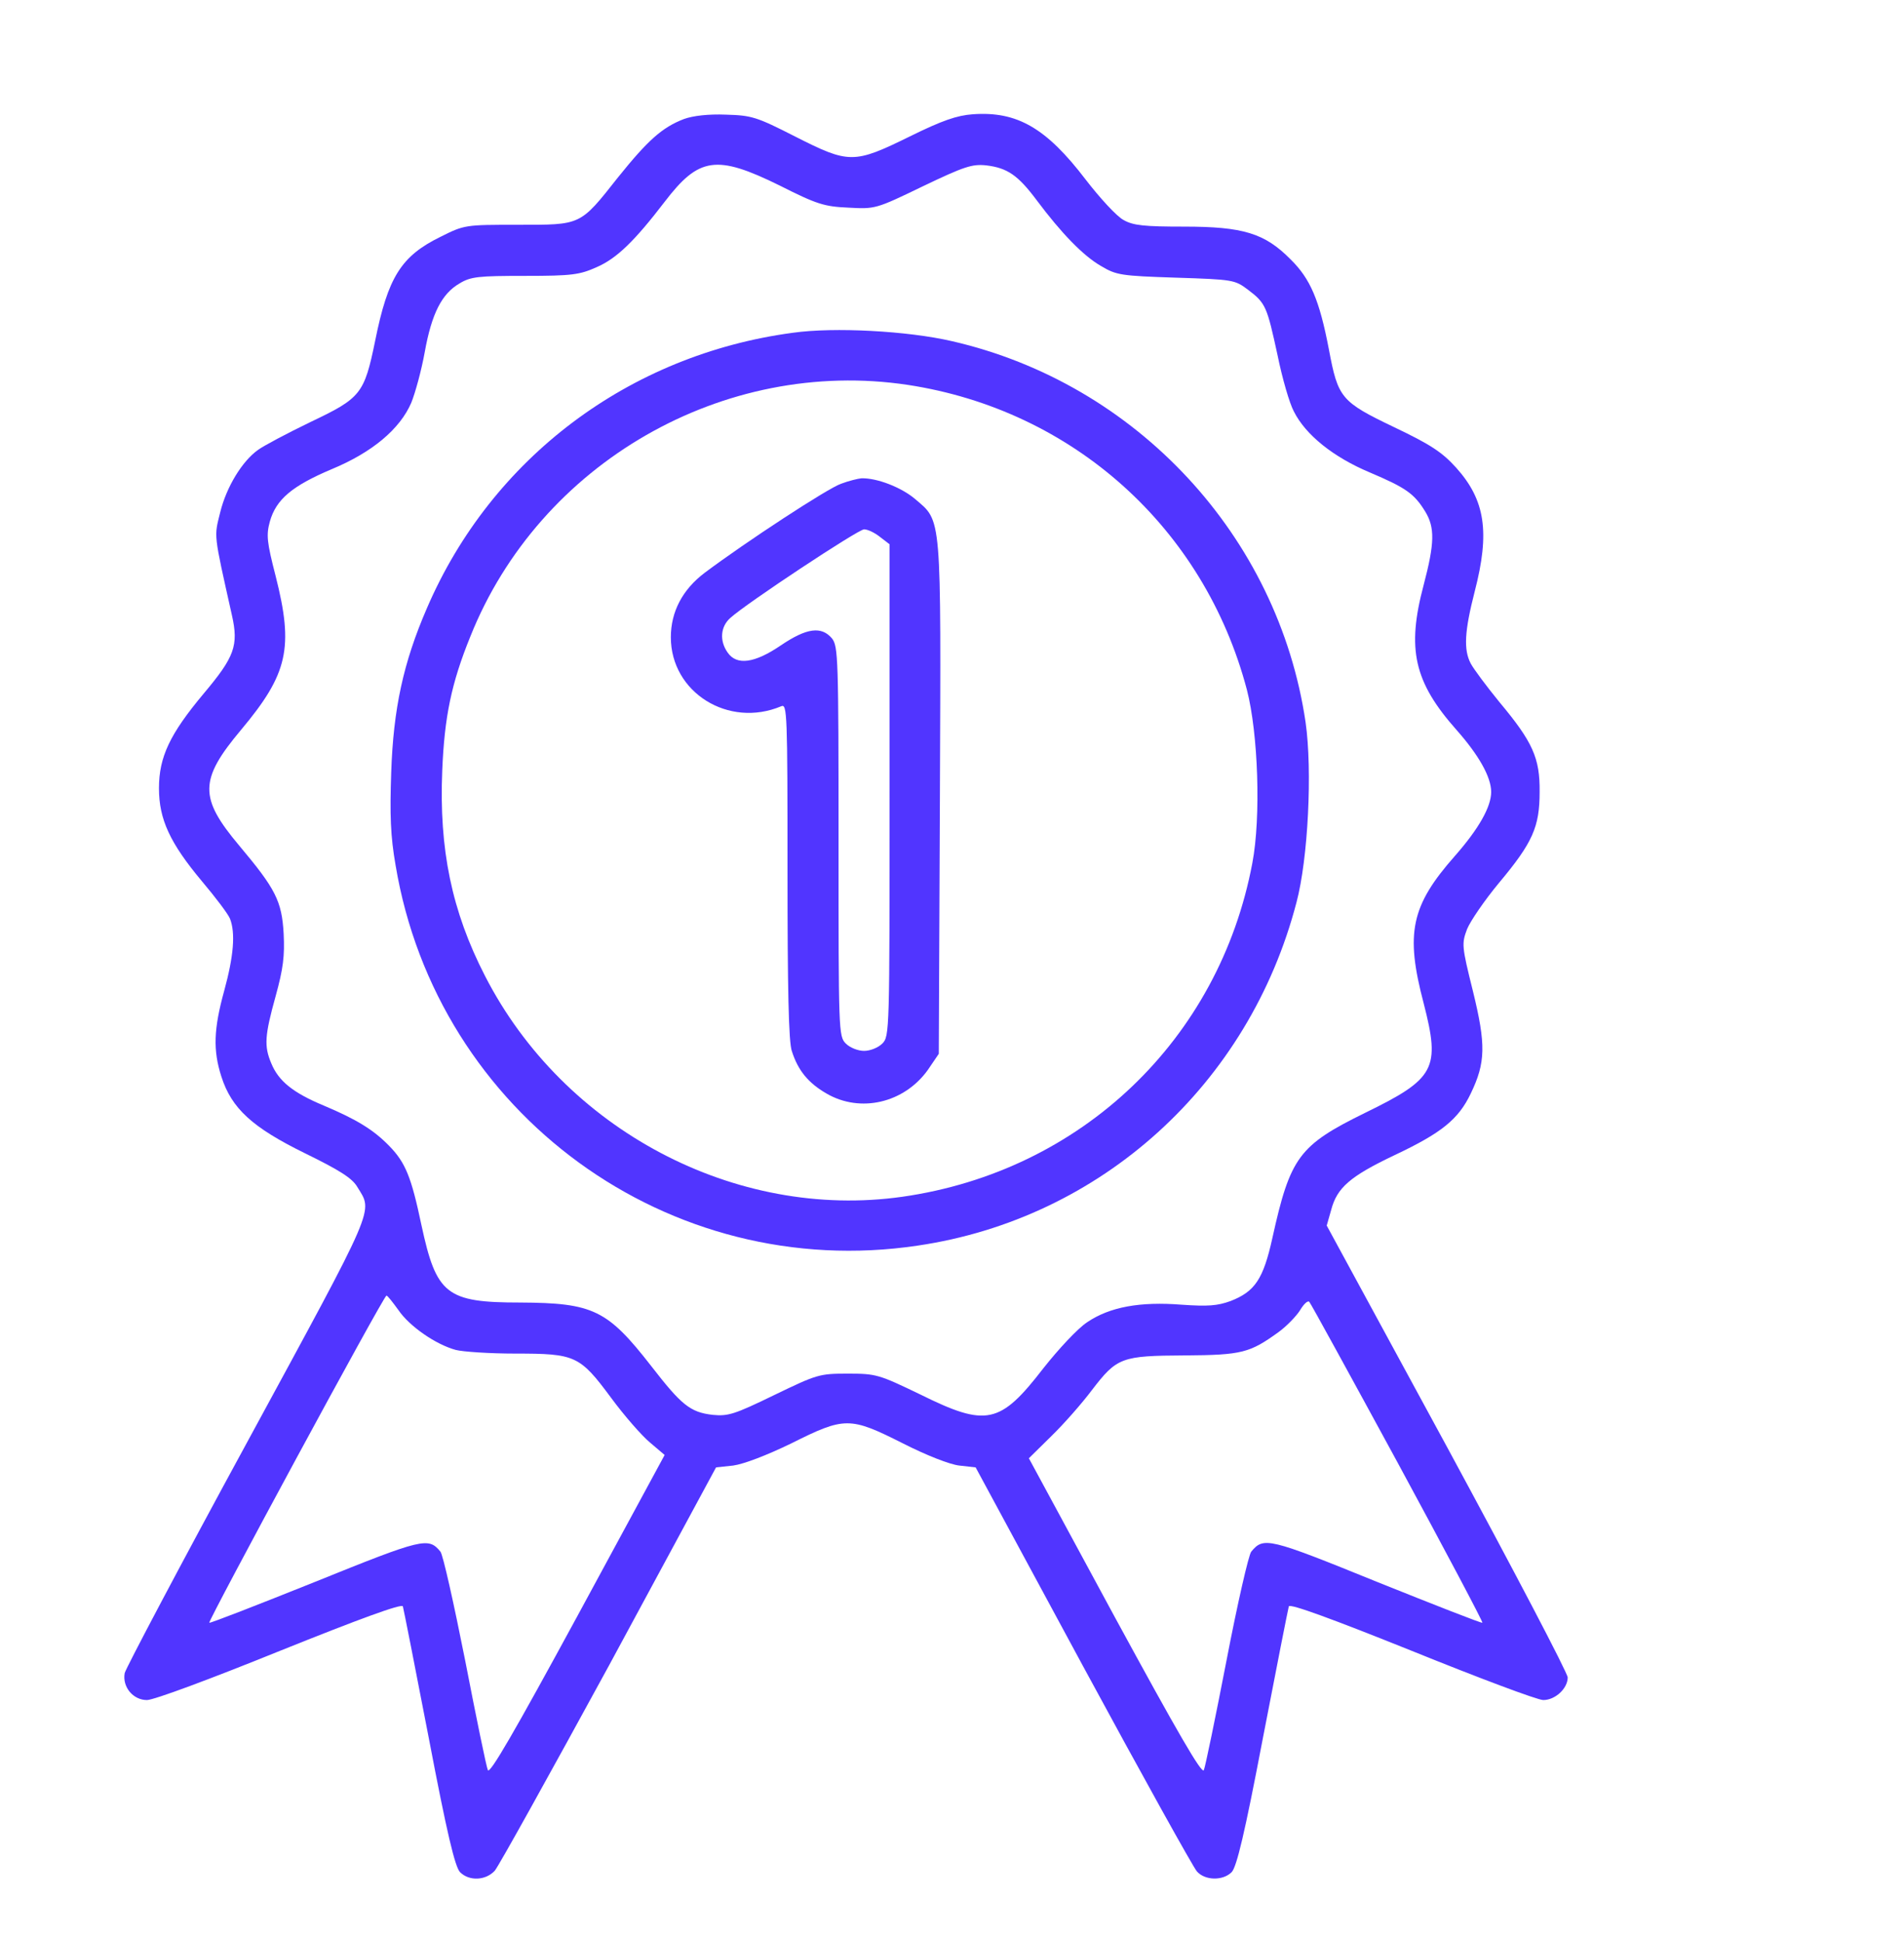
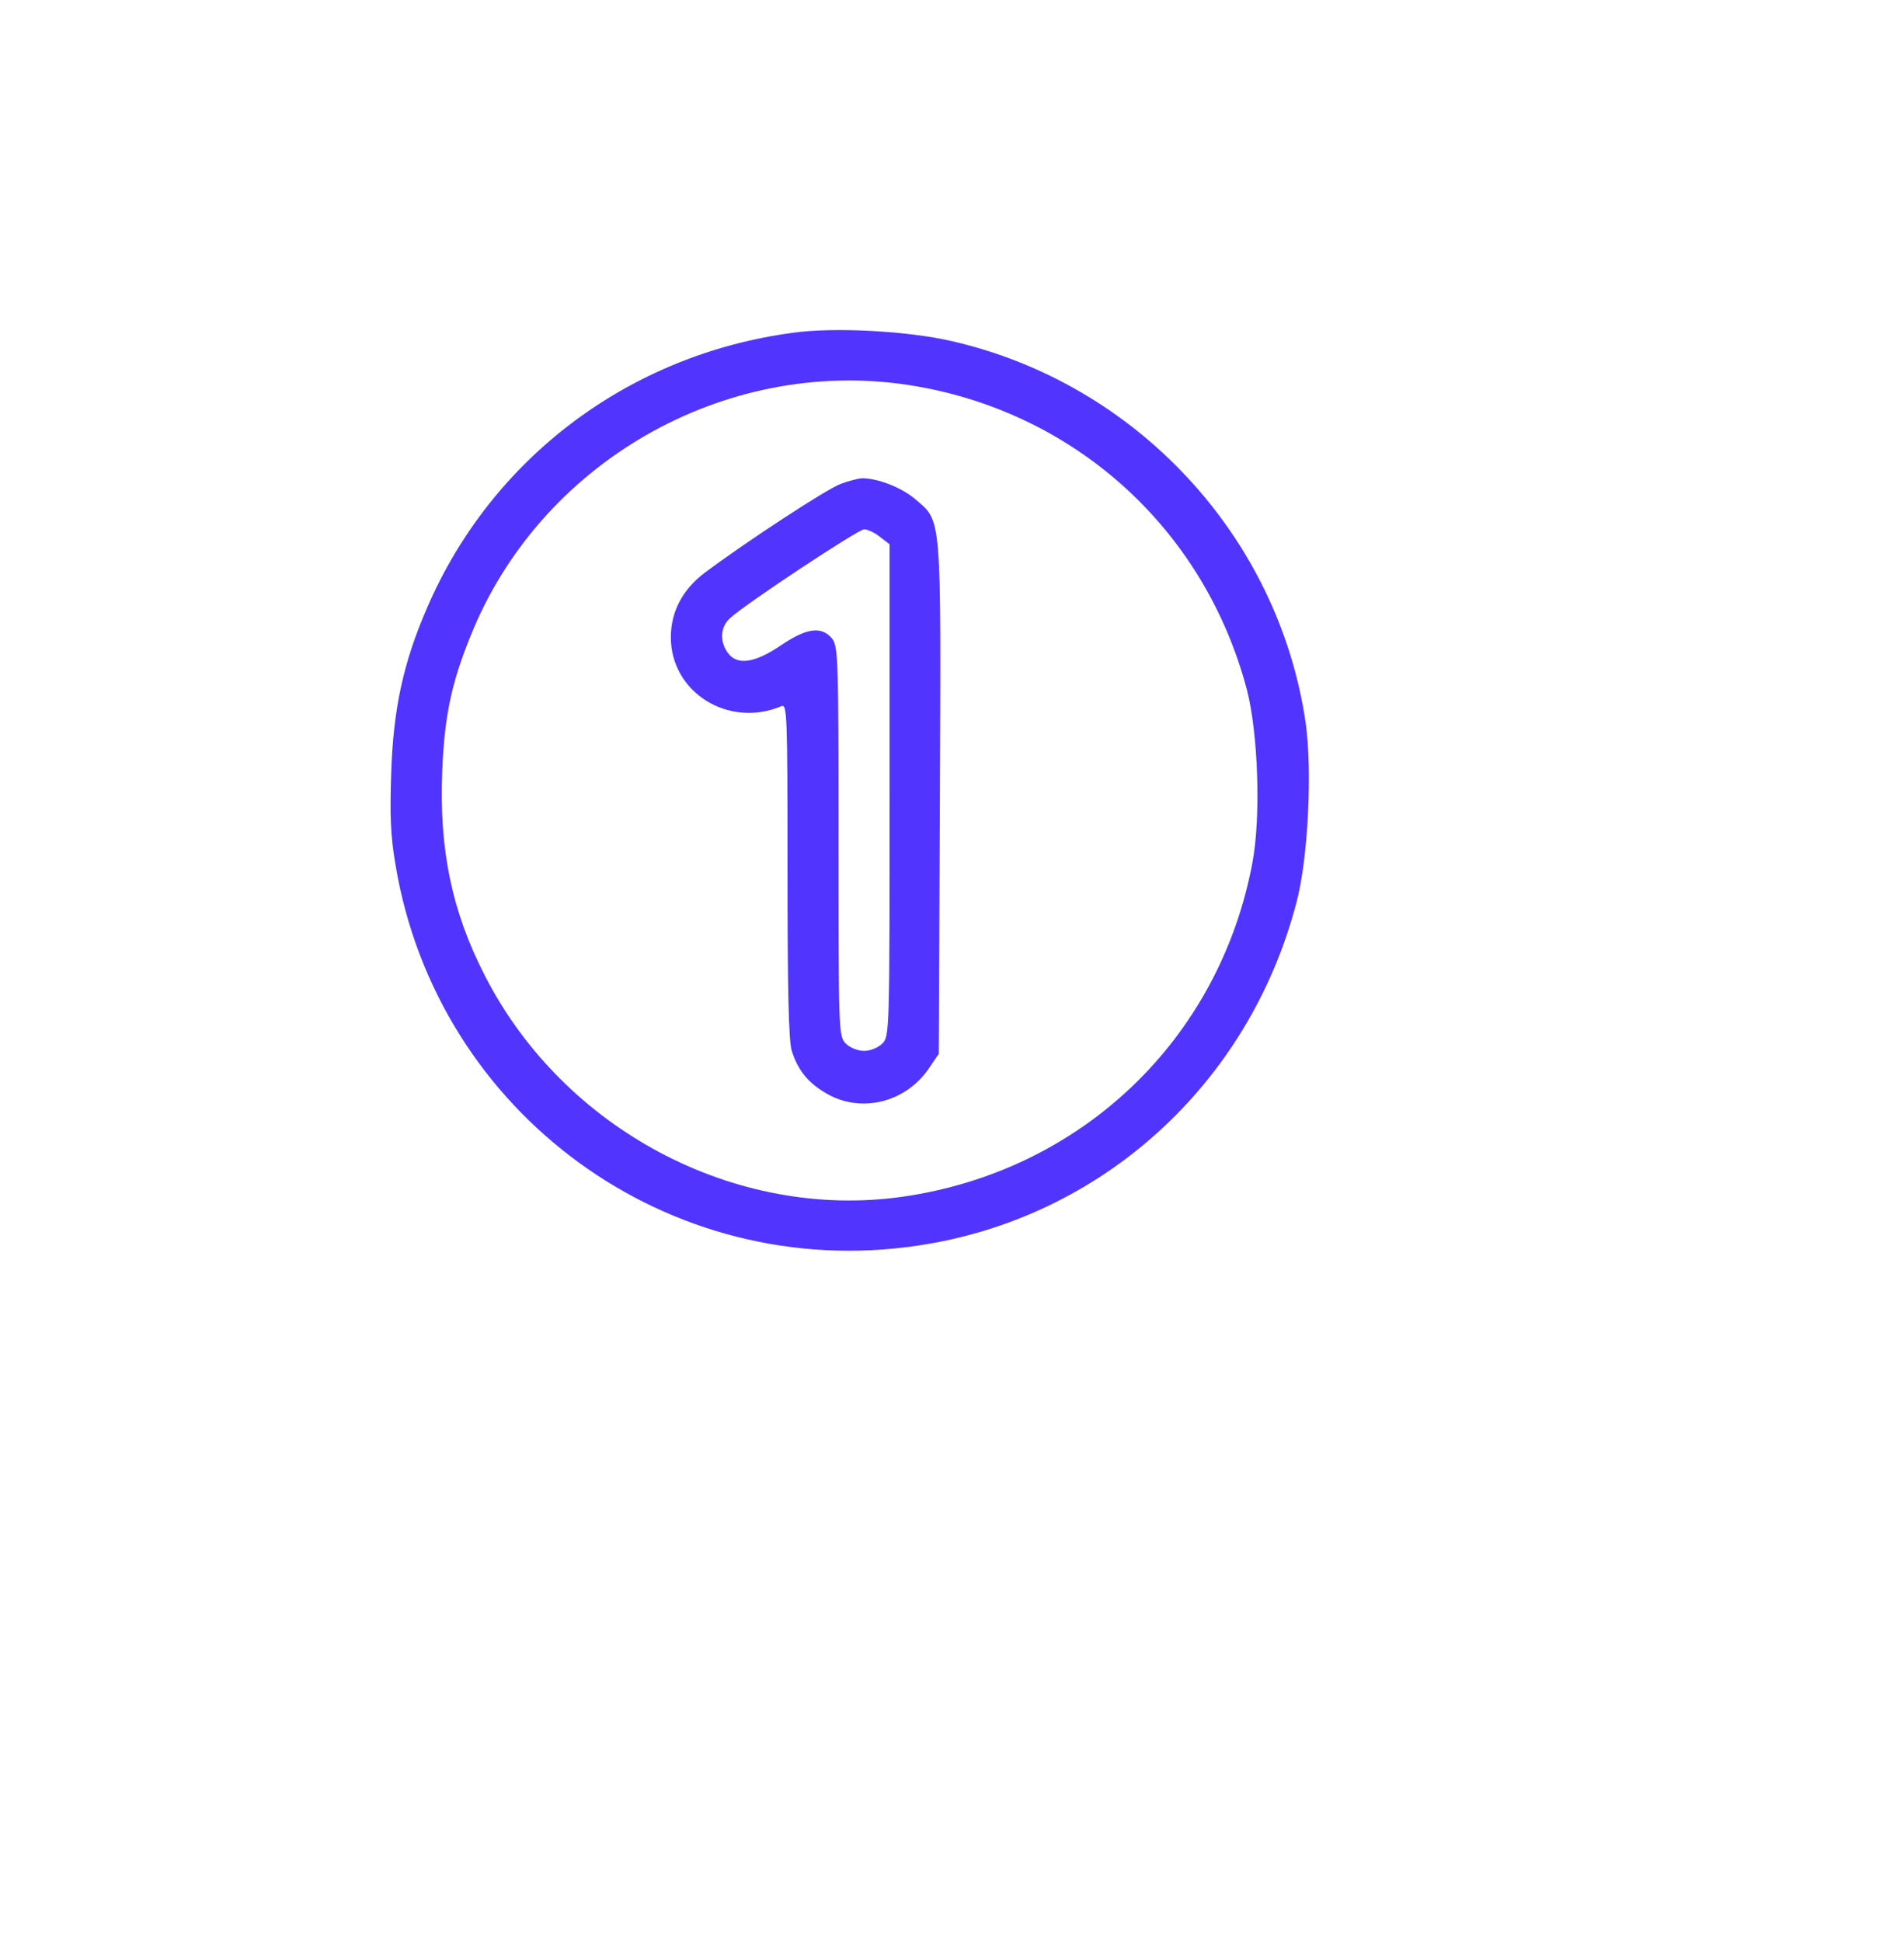
<svg xmlns="http://www.w3.org/2000/svg" width="51" height="52" viewBox="0 0 51 52" fill="none">
  <g clip-path="url(#clip0_341_902)">
-     <path d="M18.32 3.187C17.735 3.412 17.354 3.754 16.553 4.75C15.527 6.049 15.576 6.019 13.867 6.019C12.461 6.019 12.442 6.019 11.797 6.342C10.742 6.859 10.391 7.426 10.049 9.125C9.756 10.551 9.668 10.658 8.311 11.303C7.686 11.605 7.061 11.937 6.914 12.045C6.485 12.348 6.065 13.041 5.899 13.715C5.733 14.389 5.713 14.242 6.211 16.469C6.397 17.289 6.279 17.592 5.459 18.568C4.551 19.652 4.258 20.267 4.258 21.107C4.258 21.937 4.551 22.572 5.41 23.598C5.772 24.027 6.113 24.476 6.162 24.603C6.309 24.984 6.26 25.599 6.006 26.527C5.723 27.553 5.703 28.119 5.928 28.822C6.201 29.681 6.758 30.189 8.174 30.883C9.092 31.332 9.434 31.547 9.57 31.781C9.99 32.474 10.127 32.162 6.631 38.597C4.844 41.879 3.369 44.672 3.34 44.799C3.272 45.17 3.565 45.521 3.936 45.521C4.121 45.521 5.645 44.955 7.5 44.203C9.639 43.344 10.762 42.933 10.791 43.012C10.811 43.08 11.123 44.662 11.485 46.537C11.973 49.096 12.188 49.994 12.324 50.131C12.569 50.375 13.008 50.355 13.252 50.092C13.36 49.965 14.736 47.484 16.319 44.584L19.18 39.291L19.639 39.242C19.922 39.203 20.537 38.969 21.201 38.646C22.627 37.933 22.764 37.933 24.18 38.646C24.815 38.969 25.44 39.213 25.694 39.242L26.133 39.291L29.004 44.603C30.586 47.523 31.963 50.004 32.061 50.111C32.276 50.355 32.754 50.365 32.989 50.131C33.125 49.994 33.34 49.096 33.828 46.537C34.19 44.662 34.502 43.08 34.522 43.012C34.551 42.933 35.674 43.344 37.813 44.203C39.6 44.926 41.182 45.521 41.338 45.521C41.66 45.521 41.992 45.209 41.992 44.916C41.992 44.799 40.537 42.025 38.77 38.764L35.537 32.816L35.654 32.406C35.811 31.801 36.162 31.498 37.354 30.931C38.614 30.336 39.063 29.974 39.395 29.281C39.795 28.451 39.805 27.973 39.453 26.537C39.151 25.326 39.151 25.267 39.297 24.877C39.385 24.662 39.766 24.105 40.147 23.646C41.055 22.562 41.24 22.142 41.24 21.205C41.25 20.297 41.055 19.867 40.166 18.803C39.815 18.373 39.473 17.914 39.395 17.767C39.199 17.396 39.229 16.898 39.502 15.834C39.912 14.252 39.785 13.392 39.004 12.523C38.633 12.113 38.33 11.908 37.344 11.439C35.918 10.756 35.84 10.658 35.596 9.359C35.342 8.031 35.098 7.465 34.571 6.947C33.877 6.244 33.301 6.068 31.709 6.068C30.664 6.068 30.352 6.039 30.098 5.892C29.922 5.805 29.463 5.306 29.073 4.799C28.027 3.431 27.246 2.973 26.055 3.06C25.635 3.09 25.235 3.226 24.365 3.656C22.871 4.389 22.744 4.389 21.299 3.656C20.264 3.129 20.137 3.09 19.444 3.07C18.975 3.051 18.565 3.099 18.32 3.187ZM20.879 4.965C21.885 5.473 22.08 5.531 22.725 5.56C23.438 5.599 23.457 5.599 24.707 4.994C25.83 4.457 26.035 4.389 26.416 4.428C26.983 4.496 27.266 4.691 27.764 5.355C28.428 6.244 29.014 6.849 29.492 7.123C29.902 7.367 30.02 7.387 31.504 7.435C33.037 7.484 33.076 7.494 33.428 7.758C33.906 8.119 33.936 8.207 34.219 9.506C34.346 10.131 34.541 10.805 34.658 11.019C34.971 11.644 35.713 12.24 36.69 12.65C37.656 13.06 37.881 13.217 38.174 13.695C38.438 14.125 38.428 14.545 38.135 15.658C37.676 17.377 37.871 18.256 39.014 19.545C39.61 20.219 39.942 20.805 39.942 21.205C39.942 21.605 39.61 22.191 38.975 22.914C37.793 24.252 37.637 24.984 38.135 26.869C38.584 28.617 38.447 28.881 36.563 29.799C34.795 30.668 34.561 30.98 34.082 33.148C33.838 34.252 33.614 34.584 32.959 34.838C32.608 34.965 32.354 34.984 31.651 34.935C30.537 34.847 29.727 34.994 29.121 35.404C28.867 35.57 28.35 36.127 27.949 36.635C26.787 38.139 26.426 38.217 24.649 37.338C23.535 36.801 23.467 36.781 22.705 36.781C21.944 36.781 21.885 36.801 20.733 37.357C19.668 37.875 19.502 37.924 19.092 37.885C18.486 37.816 18.252 37.621 17.442 36.576C16.27 35.072 15.889 34.887 13.936 34.877C11.953 34.877 11.69 34.662 11.289 32.806C11.016 31.508 10.86 31.127 10.42 30.678C10 30.248 9.551 29.974 8.672 29.603C7.852 29.262 7.461 28.949 7.266 28.471C7.071 28.012 7.09 27.728 7.383 26.674C7.588 25.931 7.627 25.599 7.598 25.004C7.549 24.125 7.383 23.803 6.406 22.64C5.332 21.361 5.332 20.883 6.455 19.545C7.715 18.041 7.871 17.348 7.383 15.424C7.149 14.515 7.129 14.33 7.227 13.969C7.393 13.373 7.822 13.012 8.887 12.562C9.971 12.113 10.713 11.488 11.016 10.785C11.123 10.521 11.289 9.916 11.377 9.428C11.563 8.392 11.836 7.865 12.305 7.592C12.608 7.406 12.813 7.387 14.063 7.387C15.332 7.387 15.527 7.357 15.986 7.152C16.524 6.918 17.002 6.449 17.803 5.404C18.721 4.203 19.19 4.135 20.879 4.965ZM10.674 35.082C10.967 35.512 11.67 36 12.207 36.146C12.393 36.195 13.115 36.244 13.799 36.244C15.41 36.244 15.527 36.293 16.367 37.426C16.719 37.904 17.188 38.441 17.412 38.627L17.803 38.959L15.469 43.266C13.77 46.391 13.115 47.523 13.067 47.396C13.027 47.308 12.754 45.98 12.461 44.467C12.158 42.943 11.865 41.625 11.797 41.547C11.475 41.156 11.338 41.185 8.438 42.357C6.904 42.972 5.625 43.471 5.606 43.451C5.567 43.402 10.283 34.681 10.352 34.691C10.381 34.691 10.518 34.867 10.674 35.082ZM37.442 39.174C38.701 41.498 39.727 43.431 39.707 43.451C39.688 43.471 38.418 42.972 36.885 42.357C33.975 41.176 33.848 41.146 33.516 41.547C33.447 41.625 33.145 42.943 32.852 44.467C32.559 45.98 32.285 47.308 32.246 47.396C32.197 47.523 31.543 46.391 29.863 43.304L27.559 39.047L28.164 38.451C28.496 38.129 28.985 37.572 29.248 37.221C29.922 36.342 30.039 36.303 31.738 36.293C33.272 36.283 33.477 36.224 34.248 35.668C34.463 35.512 34.727 35.238 34.824 35.082C34.922 34.916 35.029 34.818 35.069 34.857C35.108 34.896 36.172 36.84 37.442 39.174Z" fill="#5135FF" />
    <path d="M21.24 8.91C16.846 9.496 13.164 12.269 11.436 16.283C10.801 17.748 10.537 18.978 10.479 20.677C10.44 21.82 10.459 22.387 10.596 23.168C11.709 29.828 17.92 34.349 24.58 33.353C29.492 32.631 33.457 29.037 34.727 24.164C35.039 22.992 35.156 20.629 34.971 19.34C34.239 14.359 30.44 10.267 25.498 9.135C24.317 8.861 22.344 8.754 21.24 8.91ZM24.317 10.306C28.74 10.98 32.256 14.134 33.399 18.47C33.701 19.633 33.779 21.879 33.545 23.109C32.656 27.836 28.965 31.361 24.17 32.045C19.698 32.679 15.098 30.248 12.989 26.127C12.1 24.398 11.758 22.738 11.846 20.629C11.905 19.193 12.09 18.295 12.598 17.045C14.453 12.396 19.385 9.564 24.317 10.306Z" fill="#5135FF" />
    <path d="M22.529 12.953C22.178 13.07 19.971 14.516 18.877 15.336C18.281 15.785 17.969 16.381 17.969 17.064C17.969 18.539 19.512 19.506 20.928 18.91C21.084 18.842 21.094 19.096 21.094 23.324C21.094 26.459 21.123 27.914 21.211 28.148C21.377 28.666 21.65 28.998 22.139 29.281C23.047 29.809 24.219 29.535 24.854 28.647L25.146 28.217L25.176 21.371C25.205 13.676 25.234 13.979 24.502 13.354C24.141 13.051 23.496 12.797 23.076 12.807C22.979 12.816 22.734 12.875 22.529 12.953ZM23.574 14.379L23.828 14.574V21.166C23.828 27.621 23.828 27.748 23.633 27.943C23.525 28.051 23.311 28.139 23.145 28.139C22.979 28.139 22.764 28.051 22.656 27.943C22.461 27.748 22.461 27.621 22.461 22.533C22.461 17.611 22.451 17.309 22.285 17.094C22.002 16.762 21.611 16.811 20.918 17.279C20.215 17.758 19.736 17.826 19.492 17.475C19.268 17.162 19.297 16.781 19.561 16.547C19.99 16.156 22.988 14.174 23.145 14.174C23.242 14.174 23.428 14.262 23.574 14.379Z" fill="#5135FF" />
  </g>
  <defs>
    <clipPath id="clip0_341_902">
      <rect width="50.027" height="51.218" fill="white" transform="translate(0.965 0.456)" />
    </clipPath>
  </defs>
</svg>